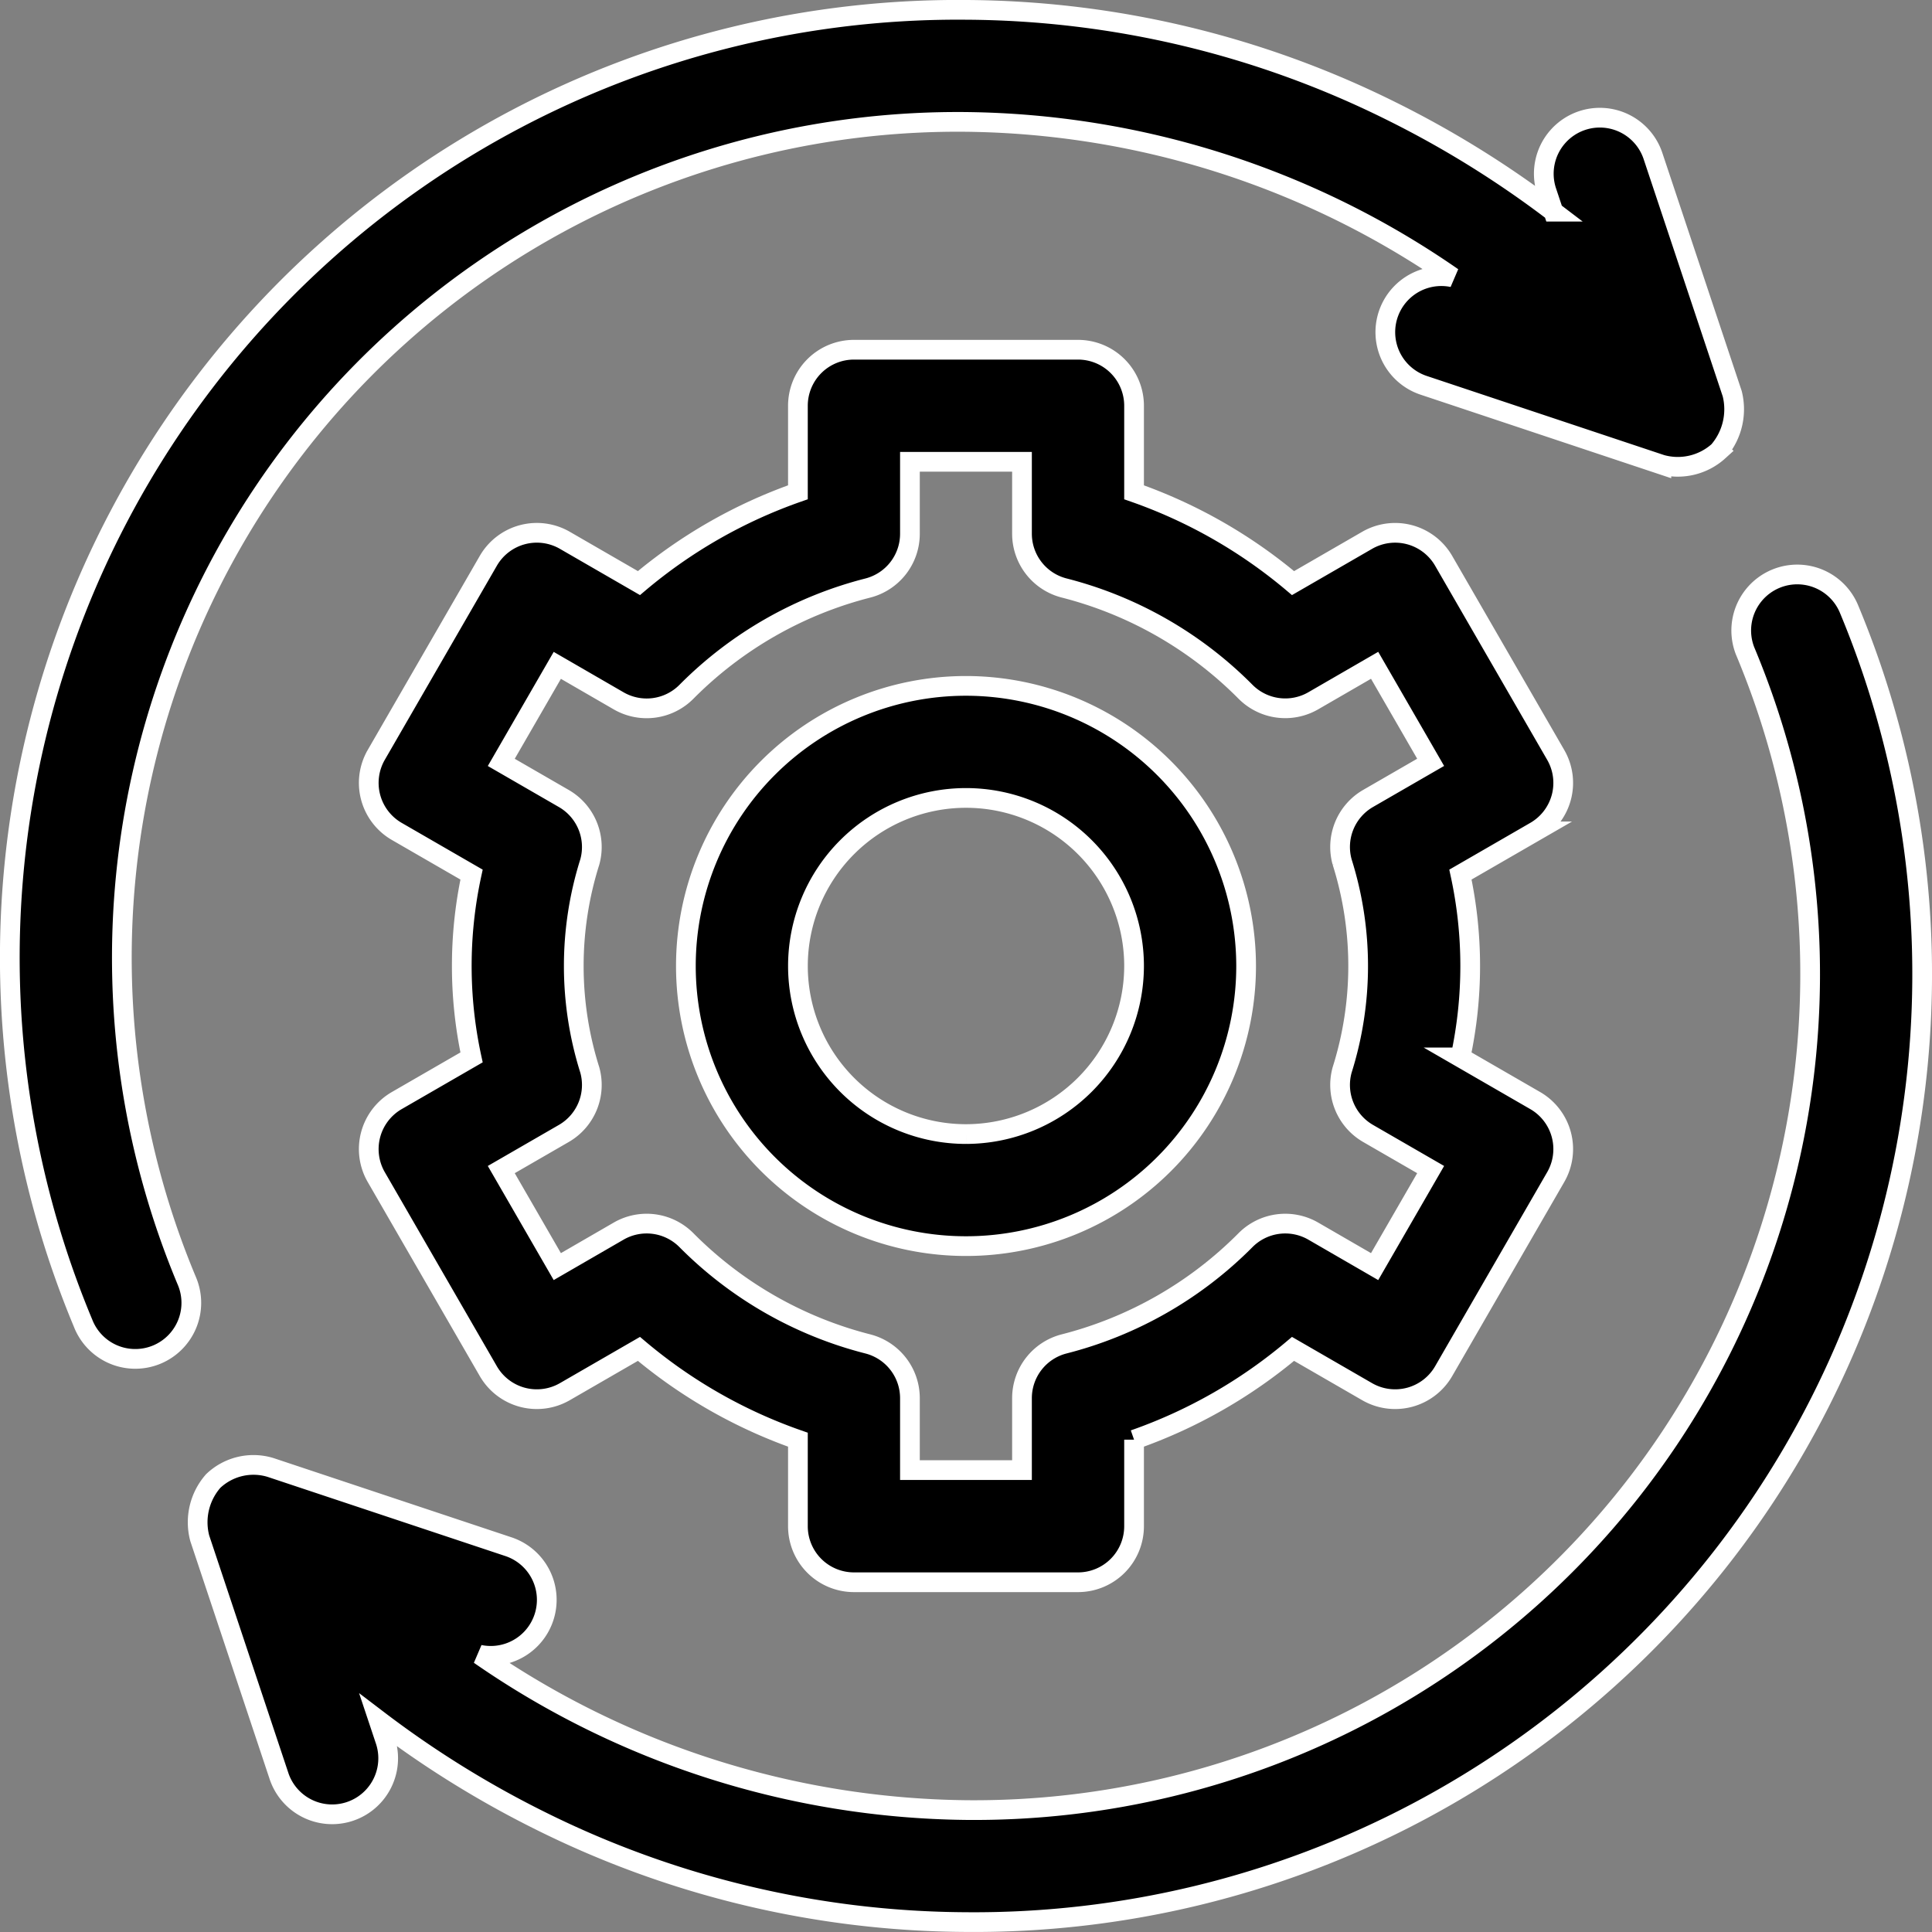
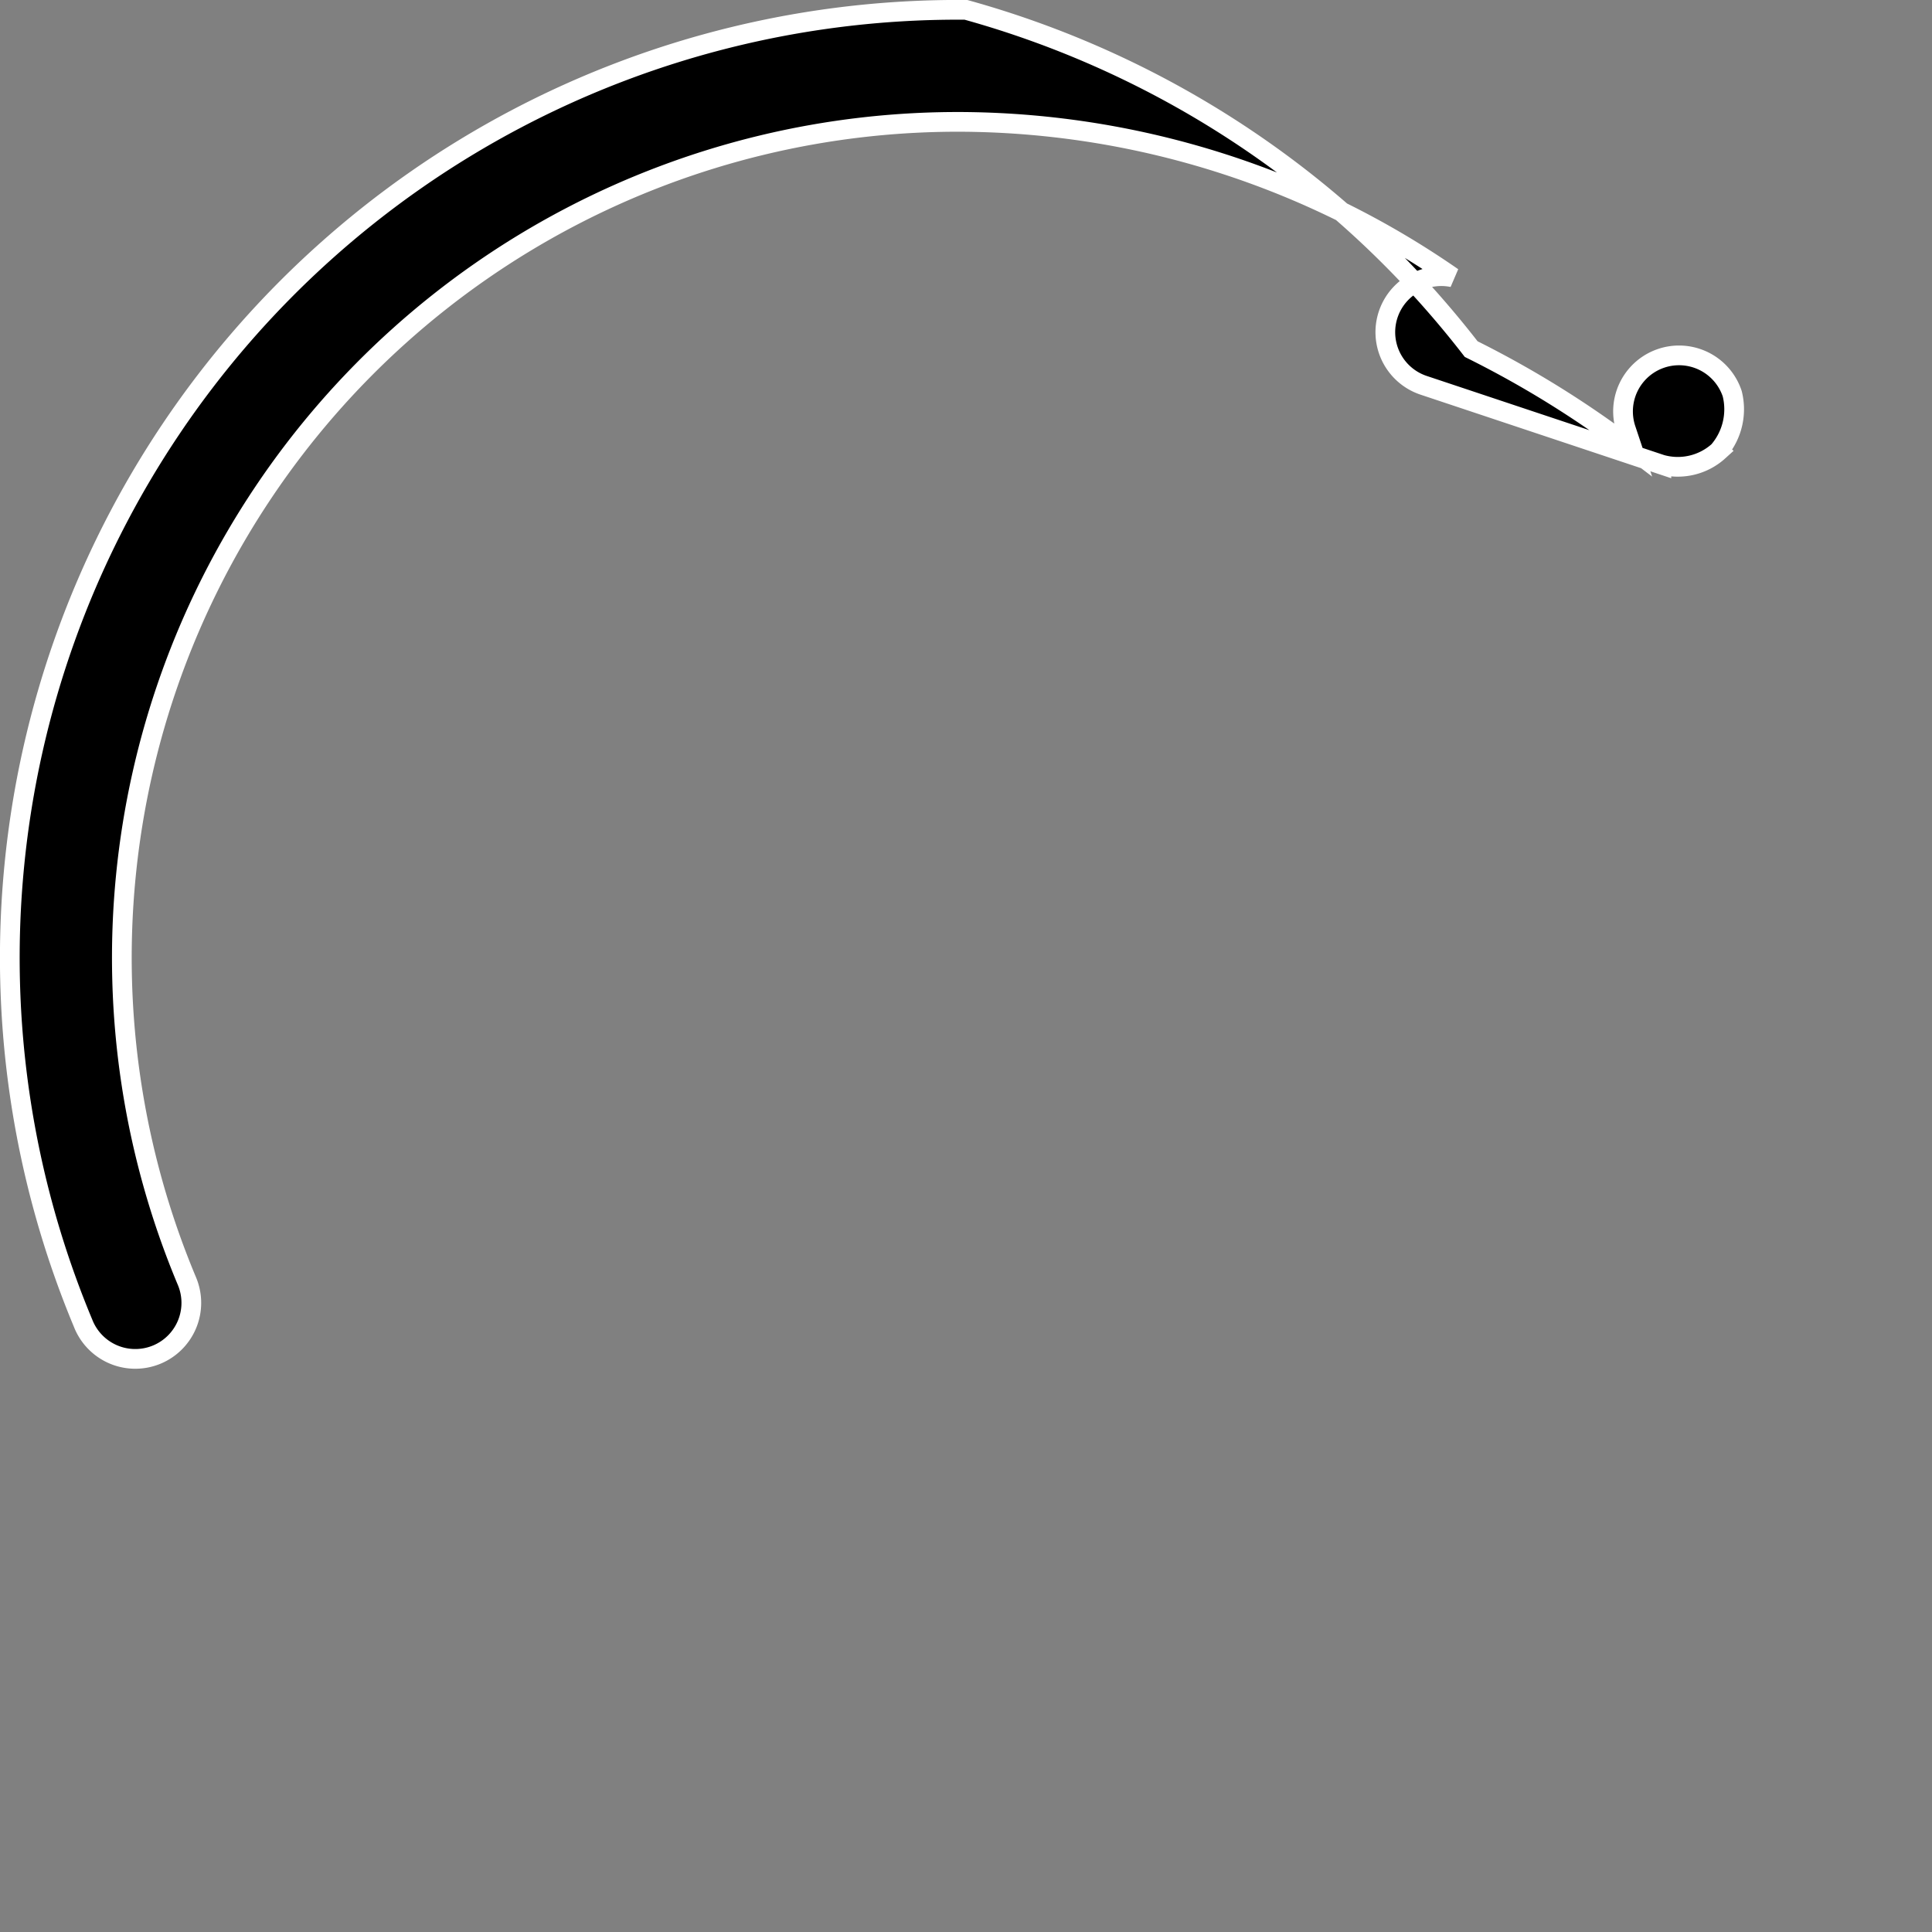
<svg xmlns="http://www.w3.org/2000/svg" width="98" height="98" viewBox="0 0 98 98">
  <rect x="0" y="0" width="98" height="98" fill="#808080" stroke="none" />
  <g id="system-update" transform="translate(0.5 0.5)">
-     <path id="Path_20290" data-name="Path 20290" d="M156.587,113.708a2.842,2.842,0,0,0-.284-2.156l-5.684-9.844a2.842,2.842,0,0,0-3.882-1.04l-3.758,2.17a25.581,25.581,0,0,0-8.064-4.606V93.842A2.842,2.842,0,0,0,132.074,91H120.706a2.842,2.842,0,0,0-2.842,2.842v4.389a25.579,25.579,0,0,0-8.064,4.606l-3.758-2.17a2.842,2.842,0,0,0-3.882,1.04l-5.684,9.844a2.842,2.842,0,0,0,1.04,3.882l3.793,2.19a21.942,21.942,0,0,0,0,9.273l-3.793,2.19a2.842,2.842,0,0,0-1.04,3.882l5.684,9.844a2.842,2.842,0,0,0,3.882,1.04l3.758-2.17a25.581,25.581,0,0,0,8.064,4.606v4.389a2.842,2.842,0,0,0,2.842,2.842h11.367a2.842,2.842,0,0,0,2.842-2.842v-4.389a25.579,25.579,0,0,0,8.064-4.606l3.758,2.17a2.842,2.842,0,0,0,3.882-1.04l5.684-9.844a2.842,2.842,0,0,0-1.04-3.882l-3.793-2.19a21.942,21.942,0,0,0,0-9.273l3.793-2.19a2.843,2.843,0,0,0,1.324-1.726Zm-11.118,3.277a17.518,17.518,0,0,1,0,10.548,2.842,2.842,0,0,0,1.317,3.221l3.173,1.832-2.842,4.922-3.112-1.8a2.842,2.842,0,0,0-3.448.469,19.88,19.88,0,0,1-9.2,5.255,2.842,2.842,0,0,0-2.127,2.75v3.649h-5.684v-3.649a2.842,2.842,0,0,0-2.127-2.75,19.878,19.878,0,0,1-9.2-5.255,2.841,2.841,0,0,0-3.448-.469l-3.112,1.8-2.842-4.922,3.173-1.832a2.842,2.842,0,0,0,1.317-3.221,17.522,17.522,0,0,1,0-10.548,2.842,2.842,0,0,0-1.317-3.221l-3.173-1.832,2.842-4.922,3.112,1.8a2.842,2.842,0,0,0,3.448-.469,19.88,19.88,0,0,1,9.2-5.255,2.842,2.842,0,0,0,2.127-2.75V96.684h5.684v3.649a2.842,2.842,0,0,0,2.127,2.75,19.878,19.878,0,0,1,9.2,5.255,2.842,2.842,0,0,0,3.448.469l3.112-1.8,2.842,4.922-3.173,1.832A2.842,2.842,0,0,0,145.47,116.986Z" transform="translate(-77.89 -73.76)" stroke="#fff" stroke-width="1" />
-     <path id="Path_20291" data-name="Path 20291" d="M195.209,181a14.209,14.209,0,1,0,14.209,14.209A14.225,14.225,0,0,0,195.209,181Zm0,22.734a8.525,8.525,0,1,1,8.525-8.525A8.535,8.535,0,0,1,195.209,203.734Z" transform="translate(-146.709 -146.709)" stroke="#fff" stroke-width="1" />
-     <path id="Path_20292" data-name="Path 20292" d="M86.679,22.377a3.246,3.246,0,0,0,.687-2.908L83.347,7.412a2.842,2.842,0,0,0-5.392,1.8l.342,1.025a50.849,50.849,0,0,0-8.191-5.086A48.931,48.931,0,0,0,48.5,0,48.084,48.084,0,0,0,3.715,66.62a2.842,2.842,0,1,0,5.266-2.138A42.4,42.4,0,0,1,48.5,5.684a44.1,44.1,0,0,1,24.682,7.882,2.841,2.841,0,0,0-1.467,5.479l12.057,4.019a3.087,3.087,0,0,0,2.908-.686Z" stroke="#fff" stroke-width="1" />
-     <path id="Path_20293" data-name="Path 20293" d="M50.41,199.92l4.019,12.057a2.842,2.842,0,1,0,5.392-1.8l-.342-1.025a50.862,50.862,0,0,0,8.191,5.087,48.939,48.939,0,0,0,21.606,5.147,48.084,48.084,0,0,0,44.785-66.62,2.842,2.842,0,0,0-5.266,2.138,42.4,42.4,0,0,1-39.518,58.8A44.1,44.1,0,0,1,64.6,205.823a2.841,2.841,0,0,0,1.467-5.479L54,196.326a2.96,2.96,0,0,0-2.908.687A3.169,3.169,0,0,0,50.41,199.92Z" transform="translate(-40.777 -122.389)" stroke="#fff" stroke-width="1" />
+     <path id="Path_20292" data-name="Path 20292" d="M86.679,22.377a3.246,3.246,0,0,0,.687-2.908a2.842,2.842,0,0,0-5.392,1.8l.342,1.025a50.849,50.849,0,0,0-8.191-5.086A48.931,48.931,0,0,0,48.5,0,48.084,48.084,0,0,0,3.715,66.62a2.842,2.842,0,1,0,5.266-2.138A42.4,42.4,0,0,1,48.5,5.684a44.1,44.1,0,0,1,24.682,7.882,2.841,2.841,0,0,0-1.467,5.479l12.057,4.019a3.087,3.087,0,0,0,2.908-.686Z" stroke="#fff" stroke-width="1" />
  </g>
</svg>